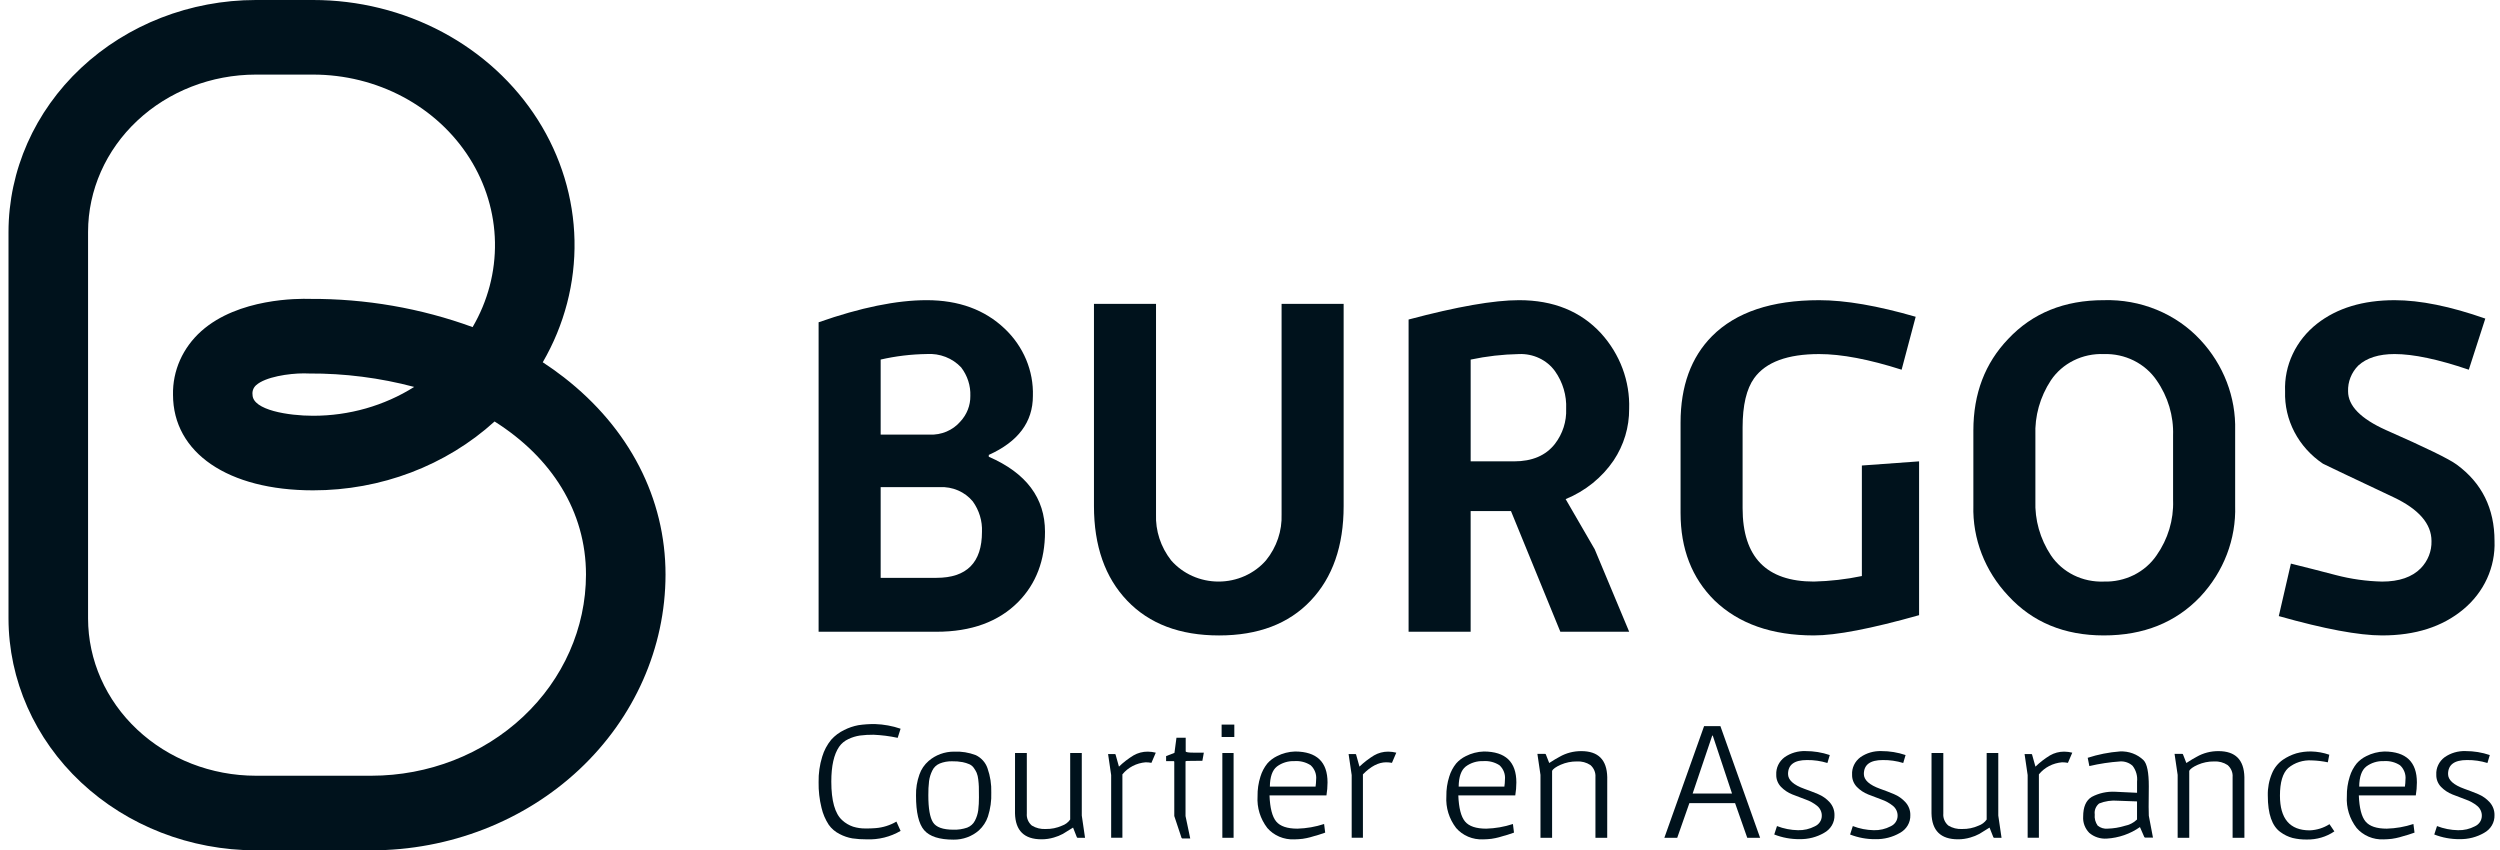
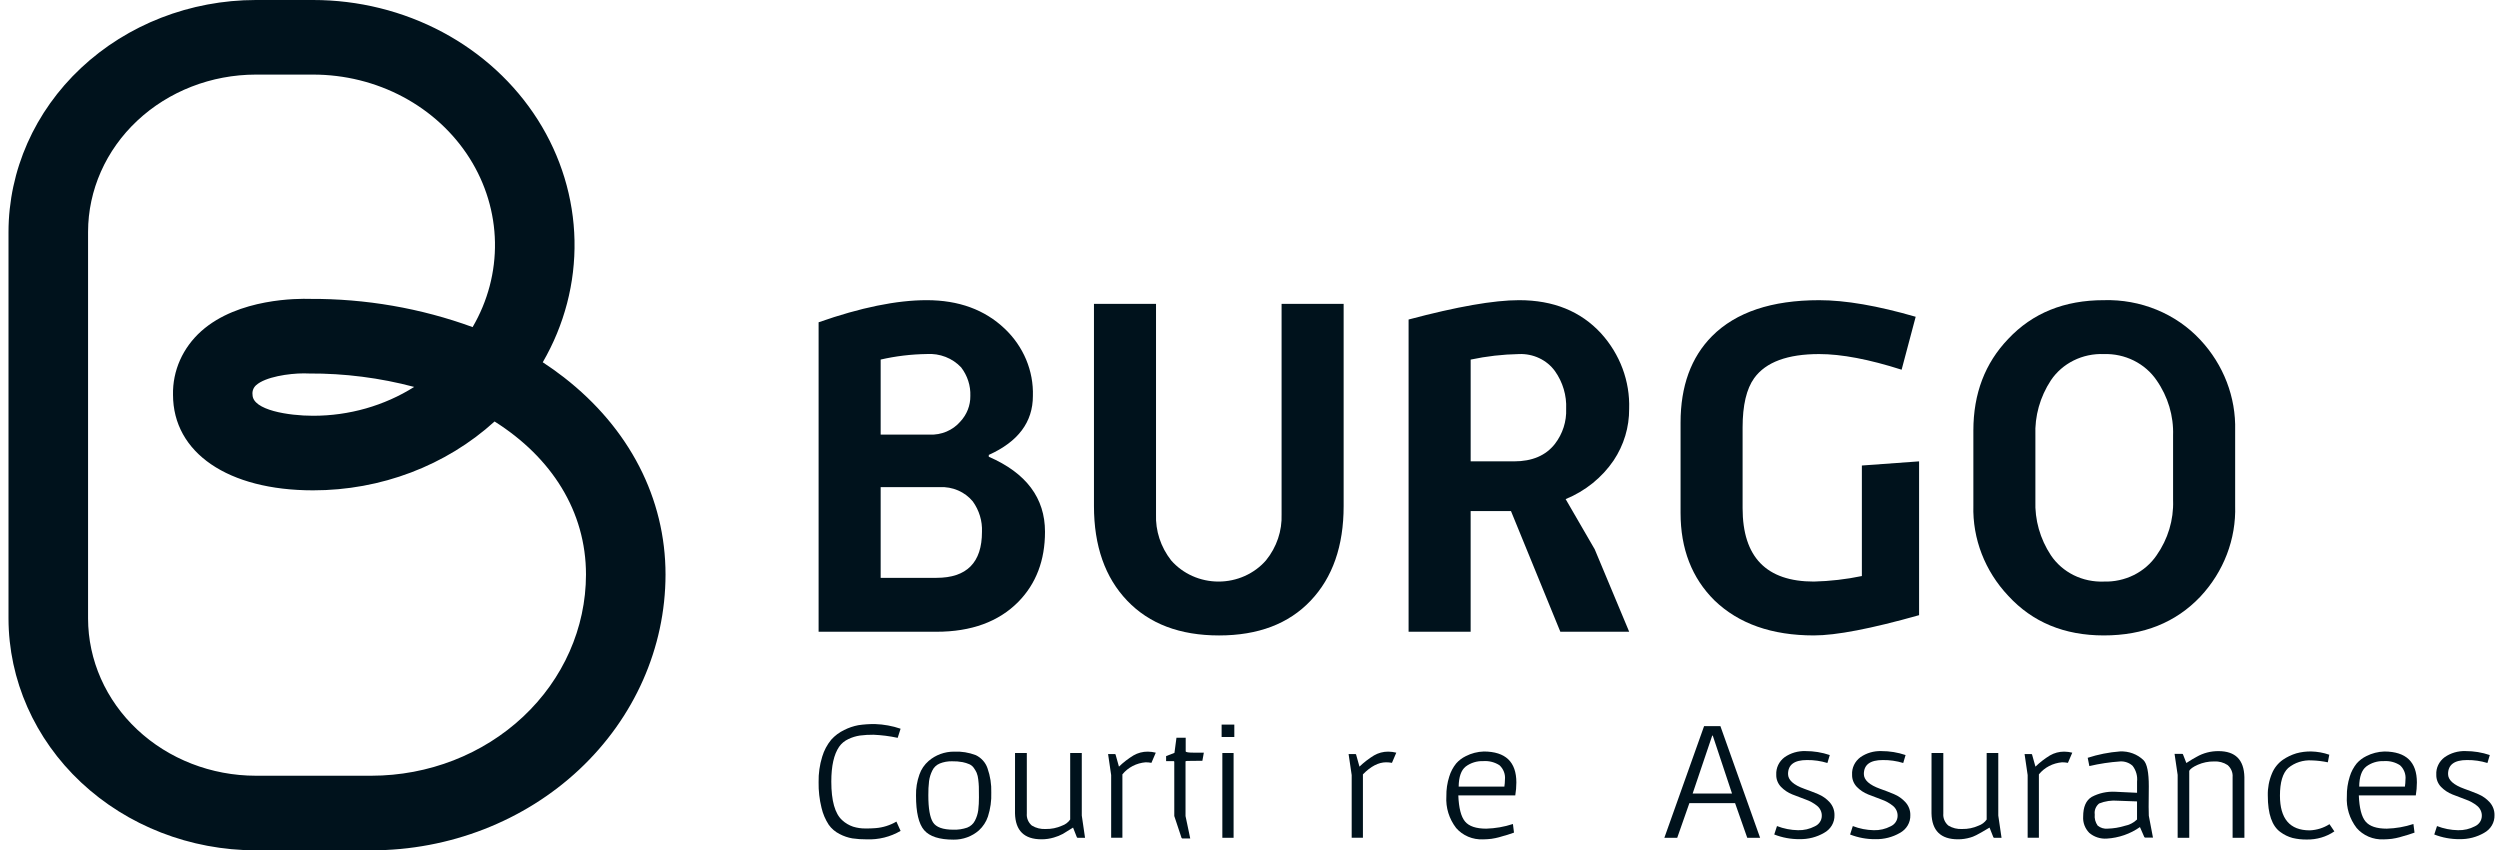
<svg xmlns="http://www.w3.org/2000/svg" width="147" height="50" viewBox="0 0 147 50" fill="none">
  <path d="M49.638 42.924C49.899 42.792 50.18 42.696 50.47 42.641C50.798 42.592 51.13 42.57 51.461 42.575C51.971 42.593 52.475 42.685 52.955 42.849L52.784 43.385C52.316 43.284 51.839 43.223 51.36 43.203C51.094 43.2 50.829 43.216 50.565 43.249C50.33 43.284 50.101 43.354 49.889 43.456C49.665 43.558 49.475 43.715 49.339 43.912C49.034 44.358 48.881 45.04 48.881 45.959C48.881 47.087 49.094 47.843 49.521 48.228C49.703 48.397 49.921 48.526 50.161 48.608C50.396 48.681 50.643 48.717 50.891 48.714C51.088 48.717 51.286 48.71 51.483 48.694C51.918 48.66 52.338 48.528 52.709 48.309L52.955 48.856C52.354 49.21 51.655 49.383 50.949 49.353C50.671 49.355 50.393 49.337 50.118 49.297C49.856 49.251 49.604 49.165 49.371 49.042C49.111 48.913 48.889 48.723 48.726 48.49C48.528 48.184 48.386 47.849 48.305 47.498C48.183 47.005 48.126 46.499 48.134 45.993C48.124 45.484 48.196 44.977 48.347 44.489C48.454 44.129 48.633 43.791 48.875 43.496C49.087 43.259 49.346 43.064 49.638 42.924Z" fill="#00121C" />
  <path d="M56.095 44.196C56.534 44.176 56.973 44.247 57.381 44.404C57.705 44.563 57.95 44.837 58.063 45.167C58.227 45.63 58.303 46.117 58.287 46.606C58.304 47.082 58.237 47.558 58.09 48.014C57.987 48.322 57.806 48.6 57.562 48.825C57.156 49.182 56.622 49.377 56.068 49.371C55.237 49.371 54.661 49.186 54.34 48.814C54.02 48.443 53.86 47.764 53.862 46.778C53.852 46.358 53.92 45.94 54.062 45.542C54.167 45.235 54.355 44.959 54.606 44.742C55.014 44.39 55.545 44.195 56.095 44.196ZM56.997 44.936C56.872 44.883 56.741 44.842 56.607 44.814C56.398 44.775 56.186 44.758 55.973 44.763C55.73 44.759 55.488 44.802 55.263 44.891C55.062 44.973 54.903 45.126 54.816 45.316C54.721 45.508 54.658 45.714 54.629 45.924C54.596 46.205 54.582 46.487 54.586 46.77C54.586 47.533 54.677 48.06 54.858 48.35C55.04 48.64 55.44 48.785 56.058 48.786C56.334 48.795 56.609 48.754 56.869 48.665C57.07 48.587 57.234 48.441 57.327 48.254C57.426 48.063 57.491 47.858 57.52 47.646C57.55 47.394 57.564 47.14 57.562 46.886C57.562 46.592 57.56 46.383 57.556 46.258C57.552 46.134 57.54 45.988 57.52 45.823C57.507 45.692 57.476 45.564 57.428 45.441C57.383 45.342 57.327 45.247 57.263 45.157C57.198 45.061 57.106 44.985 56.997 44.936Z" fill="#00121C" />
  <path d="M59.684 44.277H60.377V47.833C60.365 47.965 60.386 48.097 60.437 48.22C60.487 48.343 60.568 48.453 60.671 48.542C60.914 48.692 61.203 48.763 61.492 48.745C61.82 48.751 62.145 48.685 62.441 48.552C62.64 48.484 62.811 48.356 62.927 48.188V44.277H63.609V47.954L63.8 49.261H63.353L63.319 49.23L63.096 48.662C62.818 48.838 62.618 48.961 62.498 49.032C62.331 49.122 62.154 49.193 61.97 49.245C61.734 49.316 61.487 49.352 61.24 49.351C60.223 49.351 59.704 48.841 59.682 47.821L59.684 44.277Z" fill="#00121C" />
  <path d="M67.491 44.196C67.65 44.198 67.807 44.219 67.96 44.257L67.704 44.855C67.592 44.834 67.478 44.824 67.363 44.823C67.096 44.845 66.837 44.919 66.602 45.041C66.367 45.163 66.161 45.331 65.997 45.532V49.26H65.336V45.574L65.155 44.338H65.56L65.593 44.358L65.794 45.078C66.052 44.829 66.338 44.608 66.647 44.419C66.901 44.271 67.194 44.194 67.491 44.196Z" fill="#00121C" />
  <path d="M69.047 44.804C69.048 44.797 69.048 44.79 69.045 44.783C69.043 44.777 69.039 44.771 69.034 44.766C69.029 44.761 69.023 44.757 69.016 44.755C69.009 44.753 69.001 44.752 68.994 44.753H68.567V44.459L69.058 44.268L69.176 43.377H69.719V44.184C69.741 44.232 69.887 44.255 70.157 44.255H70.786L70.7 44.733L69.804 44.743C69.741 44.743 69.709 44.756 69.709 44.783V47.985L69.986 49.302H69.517L69.475 49.27L69.048 47.983L69.047 44.804Z" fill="#00121C" />
  <path d="M71.831 42.606H72.578V43.335H71.831V42.606ZM71.874 44.277H72.535V49.262H71.874V44.277Z" fill="#00121C" />
-   <path d="M78.059 46.009C78.058 46.264 78.037 46.518 77.996 46.769H74.647C74.675 47.512 74.807 48.023 75.041 48.304C75.275 48.585 75.691 48.725 76.289 48.725C76.823 48.71 77.352 48.618 77.857 48.451L77.921 48.958C77.757 49.019 77.631 49.061 77.543 49.085C77.454 49.109 77.36 49.136 77.26 49.166C77.159 49.197 77.085 49.218 77.036 49.232C76.986 49.246 76.915 49.264 76.823 49.282C76.745 49.3 76.667 49.314 76.588 49.323C76.425 49.342 76.262 49.353 76.098 49.355C75.798 49.367 75.5 49.314 75.226 49.198C74.951 49.082 74.71 48.907 74.519 48.687C74.105 48.148 73.901 47.489 73.944 46.822C73.937 46.43 73.994 46.038 74.114 45.663C74.198 45.384 74.335 45.123 74.519 44.893C74.675 44.714 74.868 44.568 75.085 44.462C75.413 44.293 75.778 44.199 76.152 44.188C77.424 44.194 78.059 44.8 78.059 46.009ZM77.388 45.847C77.406 45.692 77.386 45.534 77.331 45.387C77.275 45.24 77.185 45.106 77.067 44.997C76.789 44.816 76.454 44.73 76.118 44.753C75.744 44.739 75.377 44.851 75.084 45.071C74.814 45.283 74.675 45.677 74.668 46.252H77.355C77.375 46.118 77.386 45.983 77.388 45.847Z" fill="#00121C" />
  <path d="M81.633 44.196C81.792 44.198 81.949 44.219 82.102 44.257L81.847 44.855C81.734 44.834 81.62 44.824 81.505 44.823C81.057 44.823 80.602 45.059 80.14 45.532V49.26H79.479V45.574L79.297 44.338H79.703L79.736 44.358L79.937 45.078C80.196 44.829 80.482 44.608 80.791 44.419C81.045 44.271 81.336 44.194 81.633 44.196Z" fill="#00121C" />
  <path d="M89.162 46.009C89.161 46.264 89.14 46.518 89.098 46.769H85.749C85.778 47.512 85.909 48.023 86.144 48.304C86.378 48.585 86.794 48.725 87.391 48.725C87.926 48.71 88.455 48.618 88.96 48.451L89.023 48.958C88.859 49.019 88.733 49.061 88.645 49.085C88.556 49.108 88.462 49.136 88.362 49.166C88.263 49.196 88.188 49.218 88.138 49.232C88.089 49.246 88.017 49.264 87.925 49.282C87.848 49.3 87.769 49.314 87.691 49.323C87.528 49.342 87.364 49.353 87.2 49.355C86.9 49.367 86.602 49.314 86.328 49.198C86.054 49.082 85.812 48.907 85.621 48.687C85.207 48.148 85.003 47.489 85.046 46.822C85.039 46.43 85.096 46.038 85.216 45.663C85.3 45.384 85.437 45.123 85.621 44.893C85.777 44.714 85.97 44.568 86.187 44.462C86.515 44.293 86.88 44.199 87.254 44.188C88.526 44.194 89.162 44.8 89.162 46.009ZM88.49 45.847C88.508 45.692 88.489 45.534 88.433 45.387C88.378 45.239 88.288 45.106 88.17 44.997C87.891 44.816 87.557 44.73 87.221 44.753C86.847 44.739 86.48 44.851 86.186 45.071C85.916 45.283 85.778 45.677 85.77 46.252H88.457C88.478 46.118 88.489 45.983 88.49 45.847Z" fill="#00121C" />
-   <path d="M94.504 49.261H93.812V45.695C93.822 45.564 93.801 45.432 93.75 45.309C93.699 45.186 93.62 45.076 93.518 44.986C93.284 44.831 93.002 44.756 92.718 44.773C92.391 44.77 92.067 44.836 91.77 44.966C91.481 45.095 91.312 45.216 91.263 45.331V49.261H90.58V45.564L90.399 44.328H90.857L90.891 44.348L91.094 44.865C91.343 44.703 91.545 44.581 91.702 44.5C92.088 44.278 92.531 44.163 92.981 44.166C93.976 44.166 94.484 44.675 94.506 45.695L94.504 49.261Z" fill="#00121C" />
  <path d="M100.2 42.697H101.16L103.494 49.262H102.738L102.023 47.225H99.335L98.621 49.262H97.864L100.2 42.697ZM99.528 46.658H101.842L100.711 43.254H100.678L99.528 46.658Z" fill="#00121C" />
  <path d="M104.487 48.573C104.88 48.726 105.299 48.808 105.724 48.816C106.068 48.825 106.409 48.746 106.711 48.588C106.831 48.534 106.934 48.449 107.006 48.342C107.079 48.236 107.119 48.112 107.121 47.985C107.126 47.871 107.104 47.757 107.055 47.653C107.007 47.548 106.935 47.455 106.844 47.381C106.644 47.221 106.417 47.096 106.172 47.011C105.909 46.916 105.647 46.817 105.388 46.712C105.135 46.611 104.907 46.459 104.722 46.267C104.536 46.072 104.436 45.816 104.444 45.553C104.433 45.356 104.472 45.16 104.557 44.981C104.643 44.802 104.772 44.645 104.935 44.524C105.291 44.275 105.725 44.148 106.167 44.164C106.652 44.163 107.134 44.242 107.591 44.397L107.452 44.864C107.062 44.744 106.655 44.685 106.246 44.691C105.507 44.691 105.137 44.965 105.137 45.512C105.137 45.863 105.457 46.154 106.097 46.383C106.365 46.479 106.636 46.581 106.901 46.692C107.164 46.801 107.398 46.966 107.585 47.173C107.774 47.385 107.874 47.656 107.867 47.933C107.874 48.144 107.82 48.353 107.711 48.537C107.601 48.721 107.442 48.873 107.248 48.977C106.818 49.225 106.322 49.351 105.819 49.342C105.307 49.347 104.799 49.254 104.326 49.068L104.487 48.573Z" fill="#00121C" />
  <path d="M108.945 48.573C109.338 48.726 109.758 48.808 110.182 48.816C110.526 48.825 110.867 48.746 111.168 48.588C111.289 48.534 111.391 48.449 111.464 48.342C111.536 48.236 111.576 48.112 111.579 47.985C111.583 47.871 111.561 47.758 111.513 47.653C111.465 47.548 111.393 47.455 111.302 47.381C111.103 47.221 110.875 47.096 110.63 47.011C110.367 46.916 110.105 46.817 109.846 46.712C109.592 46.611 109.365 46.459 109.179 46.266C108.994 46.071 108.895 45.816 108.903 45.553C108.891 45.356 108.93 45.16 109.015 44.981C109.1 44.802 109.23 44.645 109.393 44.524C109.749 44.276 110.183 44.149 110.625 44.164C111.11 44.163 111.591 44.242 112.048 44.397L111.91 44.864C111.521 44.744 111.114 44.685 110.705 44.691C109.965 44.691 109.595 44.965 109.595 45.512C109.595 45.863 109.915 46.154 110.555 46.383C110.825 46.478 111.093 46.581 111.359 46.692C111.623 46.801 111.858 46.967 112.045 47.175C112.234 47.387 112.335 47.657 112.327 47.935C112.334 48.146 112.28 48.355 112.171 48.539C112.062 48.723 111.902 48.875 111.708 48.979C111.278 49.227 110.783 49.353 110.28 49.343C109.768 49.349 109.26 49.255 108.786 49.07L108.945 48.573Z" fill="#00121C" />
-   <path d="M113.574 44.277H114.267V47.833C114.255 47.965 114.276 48.097 114.327 48.22C114.377 48.343 114.458 48.453 114.561 48.542C114.804 48.692 115.092 48.763 115.382 48.745C115.71 48.751 116.035 48.685 116.331 48.552C116.53 48.484 116.7 48.356 116.816 48.188V44.277H117.499V47.954L117.69 49.261H117.243L117.209 49.23L116.985 48.662C116.708 48.838 116.508 48.961 116.388 49.032C116.221 49.122 116.044 49.193 115.86 49.245C115.624 49.316 115.377 49.352 115.129 49.351C114.113 49.351 113.593 48.841 113.572 47.821L113.574 44.277Z" fill="#00121C" />
+   <path d="M113.574 44.277H114.267V47.833C114.255 47.965 114.276 48.097 114.327 48.22C114.377 48.343 114.458 48.453 114.561 48.542C114.804 48.692 115.092 48.763 115.382 48.745C115.71 48.751 116.035 48.685 116.331 48.552C116.53 48.484 116.7 48.356 116.816 48.188V44.277H117.499V47.954L117.69 49.261H117.243L117.209 49.23L116.985 48.662C116.221 49.122 116.044 49.193 115.86 49.245C115.624 49.316 115.377 49.352 115.129 49.351C114.113 49.351 113.593 48.841 113.572 47.821L113.574 44.277Z" fill="#00121C" />
  <path d="M121.381 44.196C121.539 44.198 121.697 44.219 121.85 44.257L121.594 44.855C121.481 44.834 121.367 44.824 121.253 44.823C120.986 44.845 120.727 44.919 120.491 45.041C120.256 45.163 120.051 45.331 119.887 45.532V49.26H119.226V45.574L119.045 44.338H119.45L119.483 44.358L119.684 45.078C119.942 44.829 120.228 44.608 120.537 44.419C120.791 44.271 121.083 44.194 121.381 44.196Z" fill="#00121C" />
  <path d="M126.35 46.232L126.34 47.438C126.34 47.627 126.343 47.803 126.35 47.965L126.585 49.201L126.596 49.251H126.127L126.085 49.219L125.829 48.632C125.261 49.032 124.582 49.268 123.876 49.31C123.69 49.322 123.502 49.298 123.326 49.24C123.149 49.182 122.986 49.09 122.848 48.971C122.723 48.843 122.627 48.692 122.565 48.527C122.504 48.363 122.478 48.188 122.49 48.014C122.49 47.447 122.657 47.062 122.992 46.859C123.411 46.636 123.888 46.531 124.368 46.555C124.438 46.555 124.869 46.575 125.659 46.616V45.957C125.695 45.628 125.602 45.298 125.397 45.03C125.301 44.941 125.186 44.872 125.06 44.828C124.935 44.783 124.801 44.764 124.667 44.772C124.055 44.814 123.449 44.905 122.854 45.045L122.757 44.559C123.371 44.359 124.009 44.233 124.656 44.184C124.912 44.172 125.168 44.212 125.408 44.301C125.647 44.39 125.863 44.526 126.042 44.701C126.248 44.911 126.35 45.422 126.35 46.232ZM125.657 47.123L124.538 47.083C124.159 47.049 123.778 47.105 123.428 47.245C123.332 47.323 123.259 47.423 123.214 47.535C123.169 47.648 123.154 47.769 123.171 47.888C123.145 48.12 123.206 48.353 123.343 48.547C123.423 48.613 123.517 48.663 123.619 48.694C123.721 48.725 123.828 48.735 123.934 48.724C124.271 48.715 124.605 48.661 124.926 48.562C125.204 48.51 125.459 48.379 125.657 48.187V47.123Z" fill="#00121C" />
  <path d="M131.971 49.261H131.277V45.695C131.288 45.564 131.267 45.432 131.216 45.309C131.165 45.186 131.086 45.076 130.984 44.986C130.75 44.831 130.468 44.756 130.184 44.773C129.857 44.77 129.533 44.836 129.235 44.966C128.947 45.093 128.778 45.216 128.728 45.331V49.261H128.046V45.564L127.864 44.328H128.322L128.356 44.348L128.557 44.865C128.805 44.703 129.008 44.581 129.164 44.5C129.55 44.278 129.993 44.163 130.444 44.166C131.44 44.166 131.948 44.675 131.97 45.695L131.971 49.261Z" fill="#00121C" />
  <path d="M134.237 44.672C134.477 44.509 134.741 44.383 135.021 44.297C135.303 44.219 135.596 44.182 135.89 44.186C136.256 44.193 136.618 44.258 136.962 44.378L136.877 44.824C136.568 44.759 136.254 44.721 135.939 44.712C135.686 44.695 135.432 44.727 135.192 44.804C134.952 44.881 134.731 45.003 134.541 45.163C134.222 45.463 134.062 46.002 134.061 46.779C134.061 48.143 134.644 48.825 135.811 48.825C136.227 48.809 136.629 48.683 136.973 48.461L137.261 48.886C136.789 49.207 136.221 49.374 135.64 49.364C135.358 49.368 135.077 49.337 134.803 49.272C134.545 49.202 134.304 49.085 134.093 48.928C133.596 48.577 133.347 47.861 133.347 46.78C133.335 46.335 133.418 45.892 133.592 45.478C133.723 45.157 133.946 44.877 134.237 44.672Z" fill="#00121C" />
  <path d="M142.113 46.009C142.112 46.264 142.091 46.518 142.049 46.769H138.699C138.728 47.512 138.86 48.023 139.094 48.304C139.329 48.585 139.744 48.725 140.342 48.725C140.876 48.71 141.405 48.618 141.909 48.451L141.974 48.958C141.81 49.019 141.684 49.061 141.595 49.085C141.505 49.108 141.412 49.136 141.312 49.166C141.212 49.196 141.139 49.218 141.088 49.232C141.037 49.246 140.967 49.264 140.875 49.282C140.797 49.3 140.719 49.314 140.64 49.323C140.477 49.342 140.313 49.352 140.149 49.355C139.85 49.368 139.551 49.314 139.277 49.198C139.003 49.082 138.761 48.907 138.571 48.687C138.156 48.148 137.952 47.489 137.995 46.822C137.988 46.43 138.046 46.038 138.165 45.663C138.249 45.384 138.387 45.123 138.571 44.893C138.727 44.714 138.919 44.568 139.136 44.462C139.464 44.293 139.83 44.199 140.203 44.188C141.476 44.194 142.113 44.8 142.113 46.009ZM141.441 45.847C141.459 45.692 141.439 45.534 141.384 45.387C141.329 45.24 141.239 45.106 141.121 44.997C140.843 44.816 140.508 44.73 140.172 44.753C139.798 44.738 139.431 44.851 139.137 45.071C138.867 45.283 138.728 45.677 138.721 46.252H141.409C141.429 46.118 141.439 45.983 141.441 45.847Z" fill="#00121C" />
  <path d="M143.296 48.573C143.689 48.726 144.109 48.808 144.533 48.816C144.878 48.825 145.219 48.746 145.52 48.588C145.641 48.534 145.743 48.449 145.816 48.342C145.888 48.236 145.928 48.112 145.931 47.985C145.936 47.871 145.913 47.757 145.865 47.653C145.817 47.548 145.745 47.455 145.653 47.381C145.454 47.221 145.227 47.096 144.982 47.011C144.719 46.916 144.457 46.817 144.198 46.712C143.944 46.611 143.717 46.459 143.531 46.267C143.345 46.072 143.246 45.816 143.254 45.553C143.242 45.356 143.281 45.16 143.367 44.981C143.452 44.802 143.582 44.645 143.745 44.524C144.101 44.275 144.535 44.148 144.977 44.164C145.462 44.163 145.943 44.242 146.4 44.397L146.261 44.864C145.872 44.744 145.465 44.685 145.055 44.691C144.317 44.691 143.947 44.965 143.946 45.512C143.946 45.863 144.267 46.154 144.907 46.383C145.175 46.479 145.445 46.581 145.711 46.692C145.974 46.801 146.207 46.966 146.394 47.173C146.583 47.385 146.683 47.656 146.676 47.933C146.683 48.144 146.629 48.353 146.52 48.537C146.411 48.721 146.251 48.873 146.057 48.977C145.627 49.225 145.131 49.351 144.628 49.342C144.116 49.347 143.608 49.254 143.135 49.068L143.296 48.573Z" fill="#00121C" />
  <path d="M61.446 31.271C61.446 32.949 60.923 34.321 59.879 35.386C58.719 36.56 57.113 37.147 55.061 37.147H48.134V18.95C50.605 18.083 52.723 17.65 54.491 17.65C56.372 17.65 57.902 18.209 59.079 19.329C59.624 19.846 60.052 20.463 60.337 21.142C60.621 21.822 60.757 22.55 60.734 23.281C60.734 24.816 59.869 25.972 58.14 26.749V26.857C60.344 27.814 61.446 29.285 61.446 31.271ZM57.056 23.281C57.078 22.68 56.888 22.089 56.515 21.602C56.263 21.333 55.95 21.122 55.599 20.986C55.248 20.85 54.869 20.792 54.491 20.817C53.578 20.83 52.67 20.939 51.783 21.142V25.556H54.663C55.004 25.57 55.344 25.509 55.655 25.378C55.967 25.246 56.242 25.048 56.459 24.798C56.851 24.381 57.064 23.84 57.056 23.281ZM57.74 31.27C57.767 30.634 57.577 30.007 57.199 29.482C56.971 29.205 56.675 28.984 56.338 28.838C56 28.692 55.631 28.625 55.26 28.643H51.783V33.977H55.061C56.847 33.978 57.74 33.076 57.74 31.271V31.27Z" fill="#00121C" />
  <path d="M79.006 29.755C79.006 32.102 78.36 33.956 77.067 35.319C75.775 36.682 73.979 37.364 71.679 37.364C69.38 37.364 67.579 36.682 66.278 35.319C64.976 33.957 64.326 32.102 64.325 29.755V17.867H67.974V30.235C67.937 31.209 68.25 32.166 68.861 32.948C69.201 33.338 69.627 33.652 70.109 33.868C70.592 34.084 71.118 34.196 71.651 34.196C72.184 34.196 72.711 34.084 73.193 33.868C73.675 33.652 74.102 33.338 74.441 32.948C75.07 32.173 75.394 31.213 75.357 30.235V17.867H79.006V29.755Z" fill="#00121C" />
  <path d="M95.796 37.147H91.748L88.846 30.052H86.474V37.147H82.825V18.788C85.676 18.029 87.841 17.65 89.323 17.65C91.337 17.65 92.943 18.3 94.141 19.6C95.258 20.831 95.848 22.416 95.794 24.041C95.802 25.114 95.486 26.167 94.882 27.074C94.199 28.081 93.217 28.873 92.06 29.348L93.77 32.3L95.796 37.147ZM92.09 24.041C92.125 23.253 91.894 22.475 91.431 21.82C91.196 21.496 90.878 21.234 90.507 21.059C90.136 20.884 89.725 20.801 89.311 20.819C88.356 20.837 87.406 20.946 86.475 21.144V27.128H89.024C90.094 27.128 90.896 26.785 91.431 26.099C91.888 25.503 92.12 24.778 92.09 24.041Z" fill="#00121C" />
  <path d="M112.842 36.172C110.028 36.966 107.966 37.364 106.656 37.363C104.185 37.363 102.237 36.677 100.812 35.305C99.482 33.988 98.817 32.273 98.817 30.16V24.853C98.817 22.705 99.434 21.008 100.67 19.763C102.076 18.355 104.176 17.651 106.969 17.651C108.509 17.651 110.4 17.976 112.642 18.626L111.815 21.739C109.895 21.126 108.28 20.819 106.969 20.819C105.107 20.819 103.833 21.289 103.149 22.23C102.693 22.863 102.465 23.831 102.465 25.134V29.882C102.465 32.758 103.862 34.196 106.656 34.196C107.605 34.173 108.55 34.064 109.478 33.871V27.372L112.842 27.128V36.172Z" fill="#00121C" />
  <path d="M131.427 29.728C131.489 31.698 130.755 33.616 129.375 35.089C127.931 36.606 126.04 37.364 123.702 37.363C121.383 37.363 119.512 36.587 118.087 35.035C116.714 33.58 115.979 31.681 116.034 29.728V25.314C116.034 23.147 116.718 21.351 118.087 19.925C119.512 18.409 121.384 17.65 123.702 17.65C124.77 17.619 125.832 17.811 126.812 18.213C127.793 18.616 128.668 19.219 129.375 19.979C130.745 21.446 131.479 23.353 131.427 25.314V29.728ZM127.777 29.43V25.612C127.816 24.459 127.478 23.324 126.808 22.362C126.475 21.872 126.013 21.472 125.468 21.201C124.924 20.931 124.315 20.799 123.701 20.819C123.086 20.795 122.475 20.925 121.93 21.196C121.384 21.467 120.924 21.869 120.593 22.362C119.954 23.334 119.636 24.466 119.681 25.612V29.43C119.639 30.566 119.957 31.689 120.593 32.652C120.924 33.145 121.384 33.547 121.93 33.819C122.475 34.089 123.086 34.219 123.701 34.196C124.315 34.215 124.924 34.083 125.469 33.813C126.013 33.542 126.475 33.142 126.808 32.652C127.476 31.699 127.815 30.573 127.778 29.43H127.777Z" fill="#00121C" />
-   <path d="M146.678 31.812C146.706 32.571 146.556 33.325 146.238 34.021C145.92 34.717 145.442 35.336 144.839 35.834C143.614 36.854 142.022 37.364 140.065 37.363C138.696 37.363 136.672 36.984 133.993 36.226L134.705 33.14C135.579 33.357 136.463 33.582 137.356 33.817C138.239 34.048 139.149 34.176 140.065 34.197C141.071 34.197 141.831 33.935 142.345 33.411C142.764 32.976 142.989 32.403 142.972 31.814C142.972 30.803 142.231 29.945 140.748 29.241C138.107 27.995 136.72 27.336 136.587 27.264C135.876 26.785 135.301 26.146 134.913 25.404C134.525 24.662 134.336 23.841 134.363 23.013C134.333 22.257 134.487 21.504 134.814 20.814C135.14 20.123 135.63 19.514 136.245 19.032C137.422 18.112 138.943 17.652 140.806 17.651C142.307 17.651 144.083 18.012 146.136 18.733L145.165 21.739C143.36 21.125 141.906 20.819 140.804 20.818C139.873 20.818 139.16 21.044 138.666 21.495C138.466 21.698 138.31 21.936 138.207 22.197C138.104 22.457 138.057 22.734 138.067 23.012C138.067 23.86 138.808 24.618 140.291 25.286C142.628 26.315 144.016 26.992 144.453 27.317C145.935 28.401 146.677 29.899 146.678 31.812Z" fill="#00121C" />
  <path d="M21.841 50H15.043C11.187 49.996 7.491 48.558 4.764 46.002C2.038 43.446 0.505 39.98 0.5 36.366V13.634C0.505 10.02 2.038 6.554 4.764 3.998C7.491 1.442 11.187 0.004 15.043 5.63178e-07H18.406C21.072 -0.001 23.693 0.649 26.01 1.884C28.328 3.12 30.262 4.899 31.625 7.047C32.987 9.196 33.73 11.639 33.781 14.139C33.831 16.637 33.188 19.106 31.914 21.301C32.344 21.582 32.758 21.877 33.156 22.186C37.011 25.183 39.133 29.303 39.133 33.787C39.128 38.086 37.304 42.206 34.063 45.246C30.821 48.285 26.426 49.995 21.841 50ZM15.043 4.386C12.427 4.388 9.92 5.364 8.07 7.098C6.221 8.831 5.181 11.182 5.178 13.634V36.364C5.181 38.817 6.221 41.167 8.07 42.901C9.92 44.635 12.427 45.611 15.043 45.613H21.841C25.186 45.61 28.392 44.363 30.757 42.145C33.122 39.928 34.452 36.922 34.456 33.786C34.456 30.068 32.437 26.901 29.081 24.783C26.22 27.382 22.392 28.834 18.409 28.832C13.405 28.832 10.173 26.623 10.173 23.207C10.159 22.51 10.299 21.819 10.585 21.175C10.871 20.532 11.297 19.952 11.835 19.471C14.013 17.528 17.557 17.554 18.212 17.575C21.487 17.556 24.737 18.119 27.79 19.233C28.682 17.706 29.135 15.987 29.104 14.246C29.073 12.505 28.559 10.801 27.612 9.302C26.665 7.804 25.318 6.563 23.704 5.7C22.09 4.838 20.264 4.385 18.406 4.386H15.043ZM17.863 21.955C16.986 21.955 15.602 22.16 15.058 22.65C14.979 22.721 14.919 22.809 14.883 22.906C14.847 23.003 14.835 23.106 14.849 23.208C14.849 24.117 16.976 24.447 18.406 24.447C20.525 24.45 22.596 23.859 24.354 22.751C22.34 22.216 20.256 21.95 18.163 21.962L18.048 21.959C17.989 21.956 17.927 21.955 17.863 21.955Z" fill="#00121C" />
</svg>